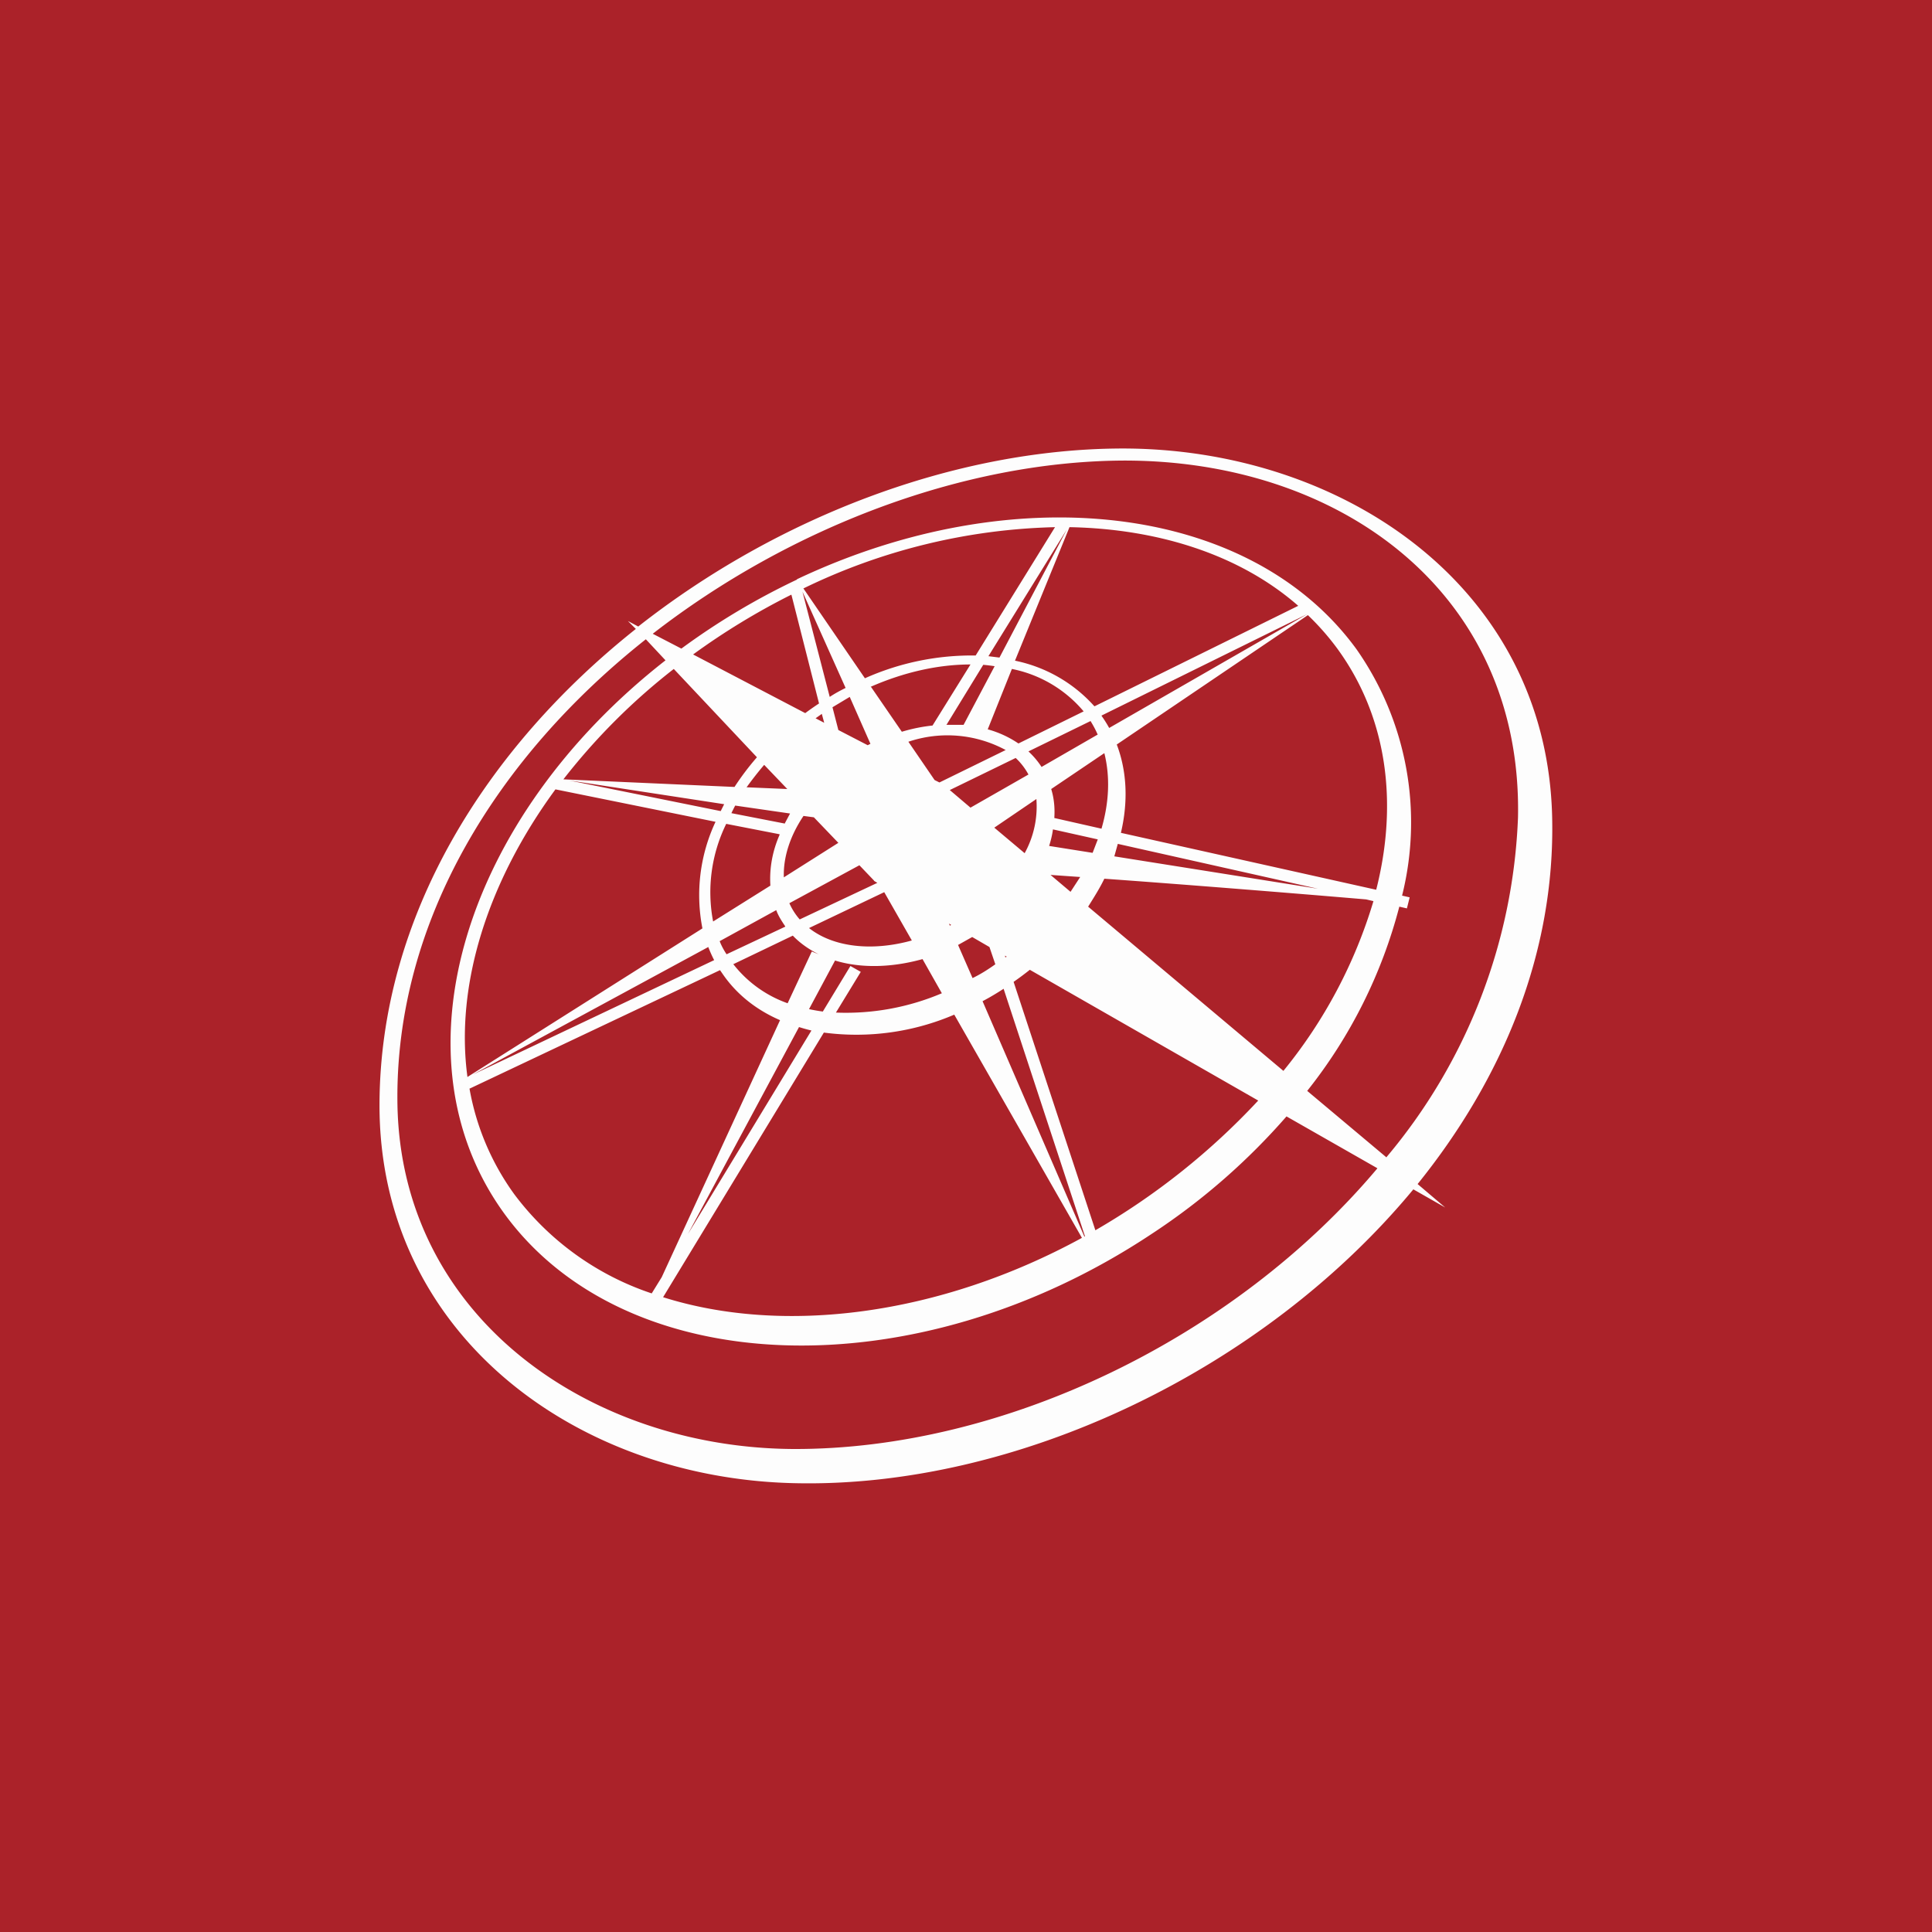
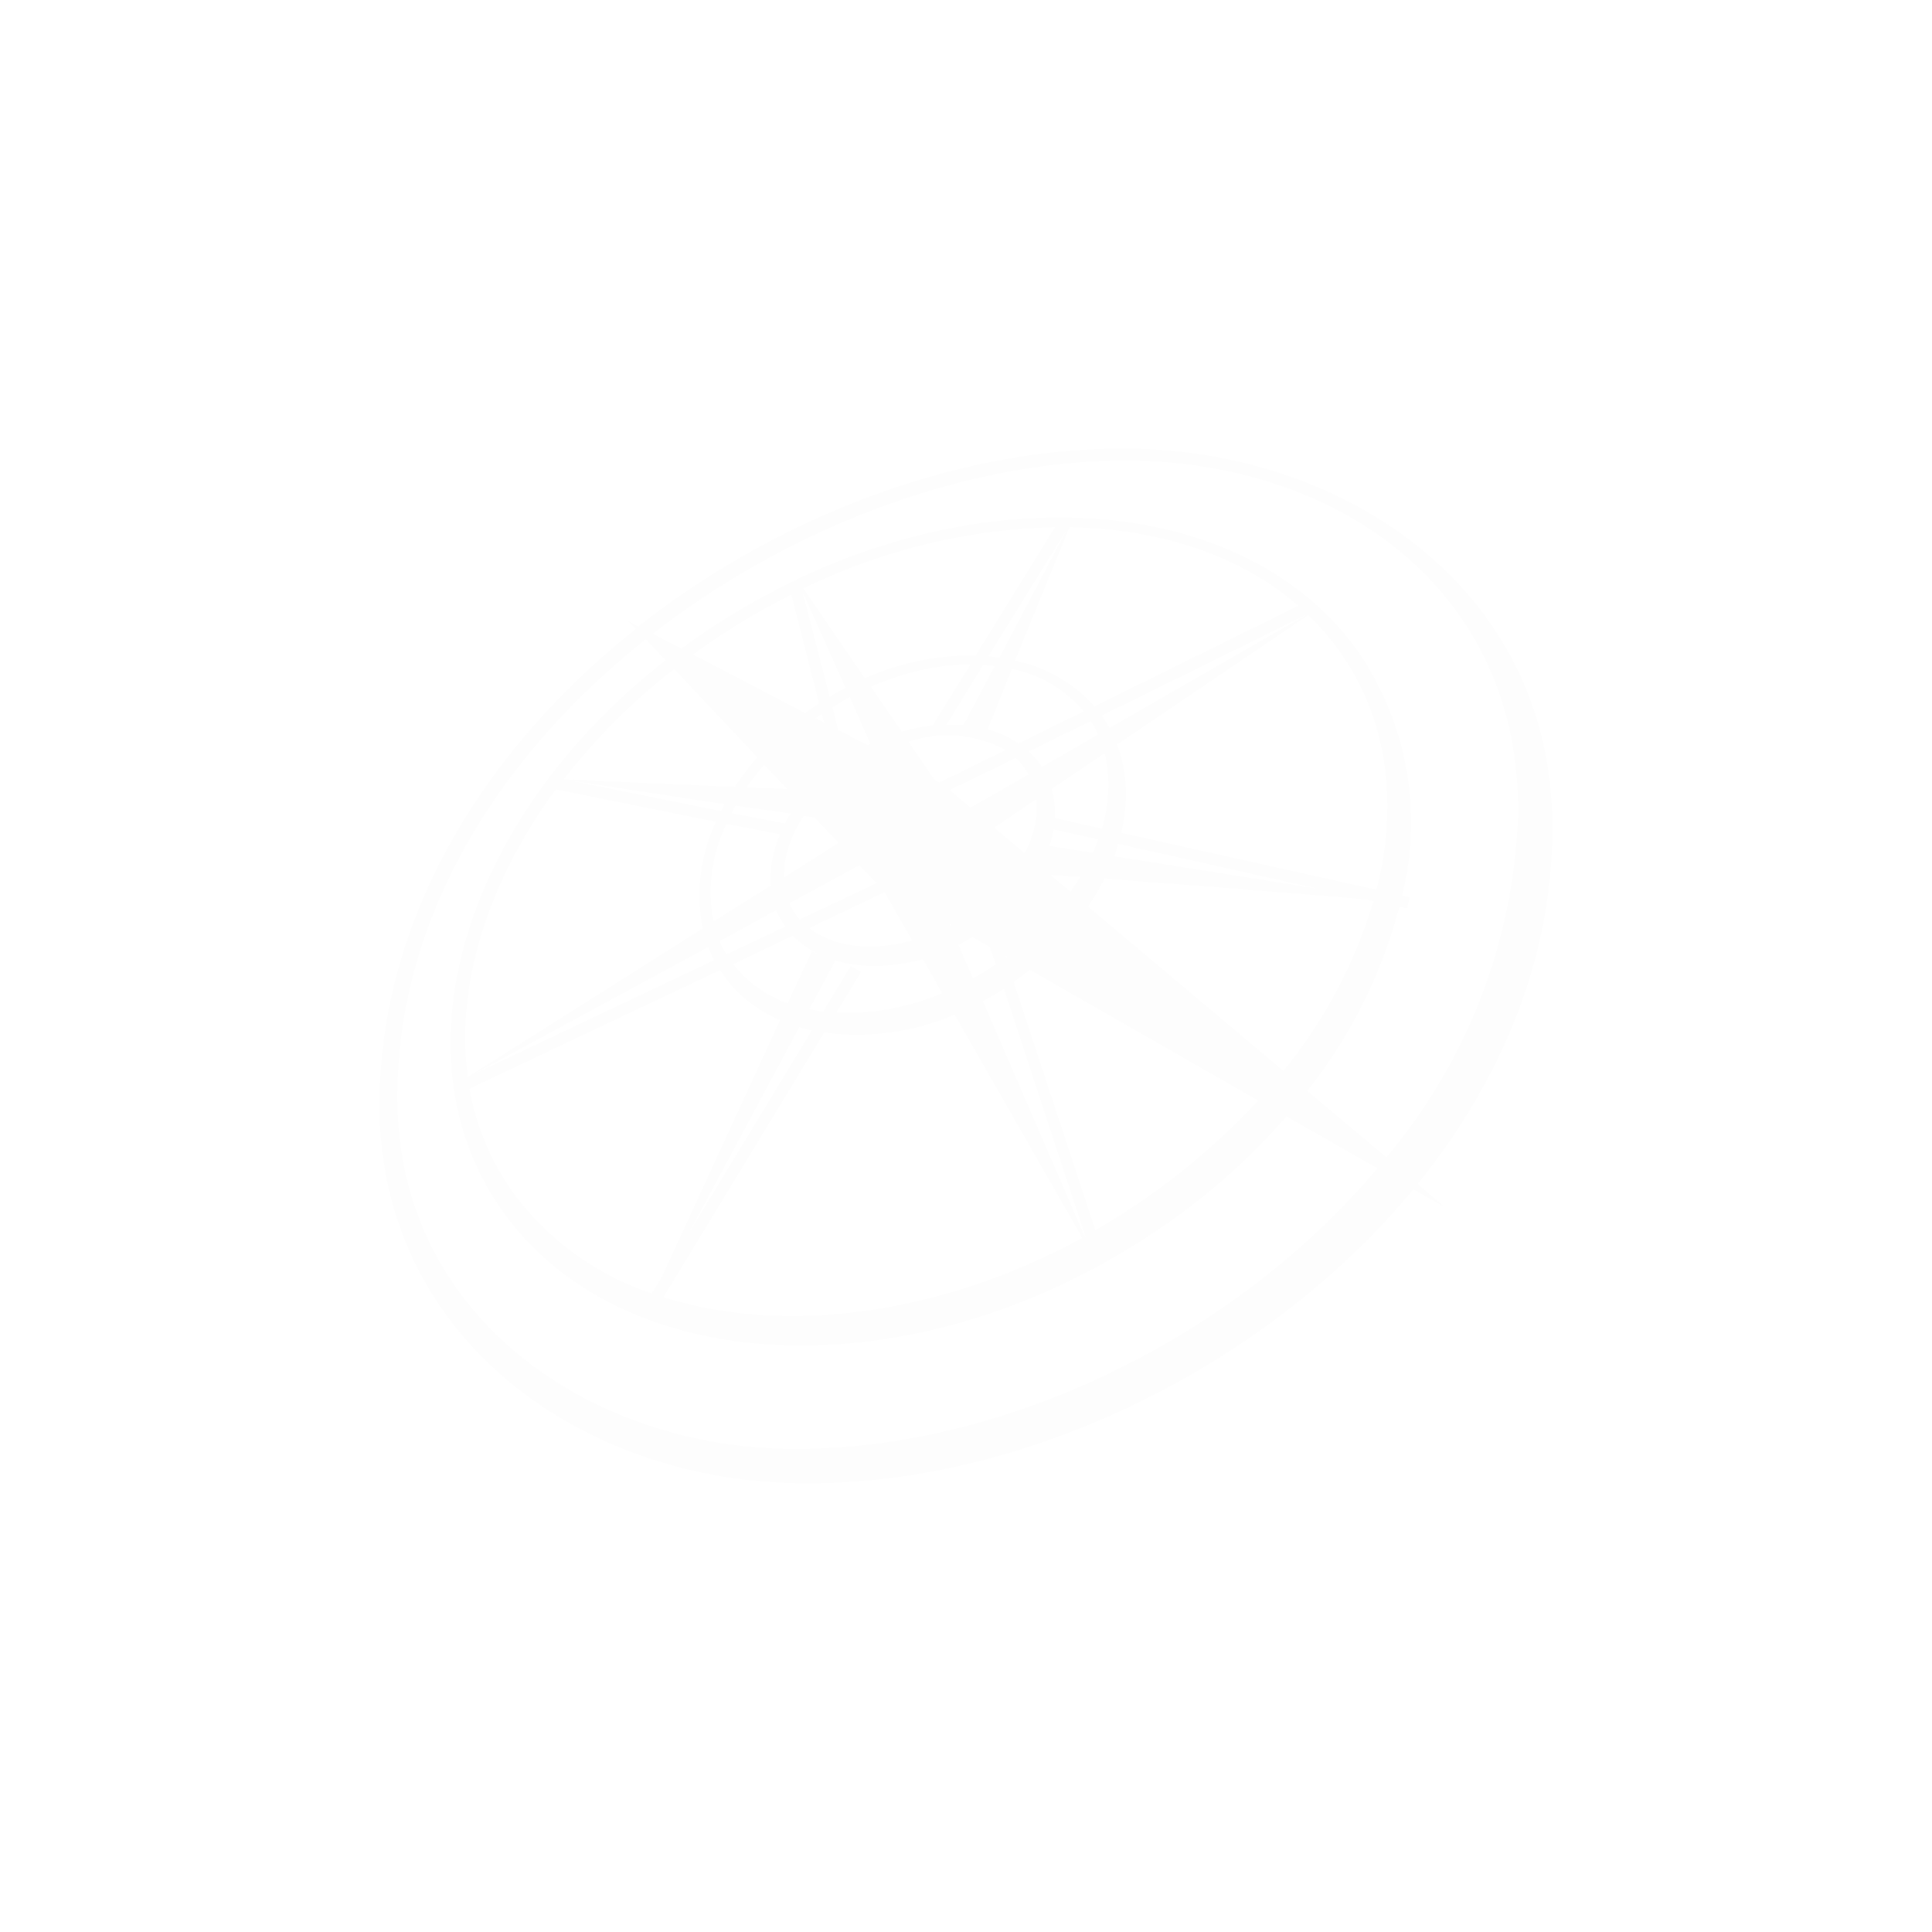
<svg xmlns="http://www.w3.org/2000/svg" width="56" height="56" viewBox="0 0 56 56">
-   <path fill="#AB2229" d="M0 0h56v56H0z" />
-   <path fill-rule="evenodd" d="M40.97 34.47c-4.36 5.27-11.54 8.68-17.97 8.52-6.33-.15-12.02-4.34-12-10.99.02-5.46 3.1-10.33 7.43-13.77L18.2 18l.3.16c4.07-3.2 9.21-5.14 13.99-5.16 6.36-.02 12.35 3.96 12.5 10.69.09 3.94-1.44 7.58-3.9 10.63l.8.68-.93-.53Zm-1.05-.6C35.77 38.8 29.09 42.02 23 42c-5.88-.03-11.38-3.8-11.48-10-.08-5.32 2.93-10.09 7.2-13.47l.57.61c-5.86 4.58-7.97 11.5-4.67 16.04 3.53 4.85 11.92 5.12 18.74.6 1.53-1 2.84-2.17 3.93-3.42l2.63 1.5Zm.26-.32A16.25 16.25 0 0 0 44 23.69c.13-6.54-5.2-10.38-11.5-10.34-4.59.04-9.6 1.93-13.58 5.02l.83.43a20.32 20.32 0 0 1 3.35-2v-.02.01c6.25-2.96 13.12-2.23 16.22 2.03a8.75 8.75 0 0 1 1.32 7.14l.22.05-.04.16-.04.16-.22-.05a14.4 14.4 0 0 1-2.67 5.34l2.3 1.93ZM22.93 17.24a20.21 20.21 0 0 0-2.84 1.73l3.25 1.7a8.92 8.92 0 0 1 .4-.28l-.8-3.15Zm.9 3.45-.02.01-.17.12.25.13-.07-.26Zm.47.47-.17-.66.5-.3.6 1.36-.08.04-.85-.44Zm-.25-.96-.79-3.05 1.25 2.79c-.16.08-.31.16-.46.26Zm1.19-.3.9 1.31c.3-.09.6-.15.89-.18l1.1-1.77c-.93 0-1.92.22-2.9.65Zm1.09 1.6.76 1.11.14.07 1.92-.94a3.55 3.55 0 0 0-2.82-.24Zm-3.04-4.44 1.78 2.6a7.6 7.6 0 0 1 3.21-.66l2.3-3.72a17.6 17.6 0 0 0-7.3 1.78ZM37.2 31.04a14.2 14.2 0 0 0 2.61-4.92l-.21-.05c-2.35-.2-5.5-.45-7.59-.6-.13.27-.3.54-.47.81l5.66 4.76Zm-.73.86-6.62-3.79a9 9 0 0 1-.47.35l2.37 7.2a20.37 20.37 0 0 0 4.72-3.76Zm-5.44-6.05.28-.43-.86-.06.58.49Zm-1.33-1.12a2.8 2.8 0 0 0 .34-1.57l-1.22.83.88.74Zm-1.57-1.32 1.68-.96a1.87 1.87 0 0 0-.37-.48l-1.91.93.6.51Zm-.7-2.4h.5l.9-1.7a5.48 5.48 0 0 0-.33-.04L27.44 21Zm1.22-1.99 2.27-3.67-1.95 3.71-.32-.04Zm.68.37-.7 1.75a3 3 0 0 1 .89.41l1.89-.93a3.64 3.64 0 0 0-2.08-1.23Zm2.39 1.08a4.22 4.22 0 0 0-2.3-1.32L31 15.28c2.6.05 4.95.81 6.63 2.28l-5.9 2.91Zm-9.57 1.7.67.7-1.18-.05c.16-.22.33-.44.51-.65Zm3.19 3.36-.43-.45-2.03 1.1a1.87 1.87 0 0 0 .3.47l2.25-1.06-.1-.06Zm-2.58 1.32c-.1-.15-.2-.3-.26-.47l-1.64.9c.05.13.12.26.2.38l1.7-.8Zm-1.51 1.1 1.73-.83c.21.22.47.4.75.54l-.2-.08-.7 1.5a3.46 3.46 0 0 1-1.58-1.14Zm-.55-.12a3.7 3.7 0 0 1-.17-.38l-6.83 3.7 7-3.32Zm-7.1 3.73 7.27-3.44.09.13c.41.59.98 1.03 1.65 1.32l-3.43 7.45-.29.47a8.23 8.23 0 0 1-3.98-2.87 7.4 7.4 0 0 1-1.3-3.06Zm-.05-.34c-.36-2.65.57-5.64 2.55-8.34l4.64.94a5.01 5.01 0 0 0-.38 3.09l-6.8 4.3Zm9.9-4.32 2.18-1.04.8 1.4c-1.15.32-2.27.2-2.98-.36Zm.15-3.2.7.73-1.58 1c-.02-.58.18-1.2.57-1.78l.3.04Zm-1 .49c-.22.5-.3 1-.27 1.48l-1.66 1.04a4.5 4.5 0 0 1 .38-2.83l1.54.3Zm.14-.31.16-.3-1.59-.23a6.6 6.6 0 0 0-.11.22l1.54.3Zm-6.41-1.29a18.3 18.3 0 0 1 3.2-3.2l2.41 2.56a7.8 7.8 0 0 0-.65.86l-4.95-.22h-.01Zm.16.03 4.4.89.1-.2-4.5-.69Zm11.02 4.15.06.04-.04.02-.02-.06Zm.67.39.5.29.17.5c-.21.15-.43.29-.66.4l-.42-.96.41-.23Zm.95.54.05.03-.04.02-.01-.05Zm2.8-6.96 5.96-2.94-5.74 3.3a3.7 3.7 0 0 0-.22-.35v-.01Zm-7.73 7.1c.75.23 1.64.21 2.54-.04l.56.99a7.11 7.11 0 0 1-3.07.56l.72-1.18-.3-.17-.8 1.32a4.97 4.97 0 0 1-.4-.07l.75-1.4Zm7.47-3.12-1.26-.2c.05-.16.09-.32.11-.48l1.3.29-.15.39Zm.26-.7-1.37-.31c.02-.3-.01-.58-.09-.84l1.54-1.04c.17.68.14 1.42-.08 2.18Zm-.11-2.73-1.63.94a2.4 2.4 0 0 0-.38-.45l1.8-.88c.08.13.15.26.21.4Zm-8.66 8.48-3.22 6 3.58-5.9a5.08 5.08 0 0 1-.36-.1Zm.72.16-4.66 7.67c3.48 1.1 8 .54 12.14-1.72l-3.7-6.47a7.2 7.2 0 0 1-3.78.52Zm4.6-.91 2.95 6.82h.02l-2.36-7.18c-.2.13-.4.25-.61.36Zm3.81-4.2 5.91.94-5.8-1.3-.1.36Zm.2-.68 7.4 1.65c.64-2.52.32-5-1.12-6.98a7.51 7.51 0 0 0-.86-.98l-5.54 3.75c.3.79.33 1.67.12 2.56Z" fill="#FDFDFD" />
+   <path fill-rule="evenodd" d="M40.97 34.47c-4.36 5.27-11.54 8.68-17.97 8.52-6.33-.15-12.02-4.34-12-10.99.02-5.46 3.1-10.33 7.43-13.77L18.2 18l.3.16c4.07-3.2 9.21-5.14 13.99-5.16 6.36-.02 12.35 3.96 12.5 10.69.09 3.94-1.44 7.58-3.9 10.63l.8.68-.93-.53Zm-1.05-.6C35.77 38.8 29.09 42.02 23 42c-5.88-.03-11.38-3.8-11.48-10-.08-5.32 2.93-10.09 7.2-13.47l.57.61c-5.86 4.58-7.97 11.5-4.67 16.04 3.53 4.85 11.92 5.12 18.74.6 1.53-1 2.84-2.17 3.93-3.42l2.63 1.5Zm.26-.32A16.25 16.25 0 0 0 44 23.69c.13-6.54-5.2-10.38-11.5-10.34-4.59.04-9.6 1.93-13.58 5.02l.83.43a20.32 20.32 0 0 1 3.35-2v-.02.01c6.25-2.96 13.12-2.23 16.22 2.03a8.75 8.75 0 0 1 1.32 7.14l.22.05-.04.16-.04.16-.22-.05a14.4 14.4 0 0 1-2.67 5.34l2.3 1.93ZM22.93 17.24a20.21 20.21 0 0 0-2.84 1.73l3.25 1.7a8.92 8.92 0 0 1 .4-.28l-.8-3.15Zm.9 3.45-.02.01-.17.12.25.13-.07-.26Zm.47.47-.17-.66.5-.3.6 1.36-.08.04-.85-.44Zm-.25-.96-.79-3.05 1.25 2.79c-.16.08-.31.16-.46.26Zm1.19-.3.9 1.31c.3-.09.6-.15.89-.18l1.1-1.77c-.93 0-1.92.22-2.9.65Zm1.09 1.6.76 1.11.14.07 1.92-.94a3.55 3.55 0 0 0-2.82-.24Zm-3.04-4.44 1.78 2.6a7.6 7.6 0 0 1 3.21-.66l2.3-3.72a17.6 17.6 0 0 0-7.3 1.78ZM37.2 31.04a14.2 14.2 0 0 0 2.61-4.92l-.21-.05c-2.35-.2-5.5-.45-7.59-.6-.13.27-.3.54-.47.81l5.66 4.76Zm-.73.86-6.62-3.79a9 9 0 0 1-.47.35l2.37 7.2a20.37 20.37 0 0 0 4.72-3.76Zm-5.44-6.05.28-.43-.86-.06.58.49Zm-1.33-1.12a2.8 2.8 0 0 0 .34-1.57l-1.22.83.88.74Zm-1.57-1.32 1.68-.96a1.87 1.87 0 0 0-.37-.48l-1.91.93.6.51Zm-.7-2.4h.5l.9-1.7a5.48 5.48 0 0 0-.33-.04L27.44 21Zm1.22-1.99 2.27-3.67-1.95 3.71-.32-.04Zm.68.37-.7 1.75a3 3 0 0 1 .89.41l1.89-.93a3.64 3.64 0 0 0-2.08-1.23Zm2.39 1.08a4.22 4.22 0 0 0-2.3-1.32L31 15.28c2.6.05 4.95.81 6.63 2.28l-5.9 2.91Zm-9.57 1.7.67.7-1.18-.05c.16-.22.33-.44.51-.65Zm3.19 3.36-.43-.45-2.03 1.1a1.87 1.87 0 0 0 .3.47l2.25-1.06-.1-.06Zm-2.58 1.32c-.1-.15-.2-.3-.26-.47l-1.64.9c.05.13.12.26.2.38l1.7-.8Zm-1.51 1.1 1.73-.83c.21.22.47.4.75.54l-.2-.08-.7 1.5a3.46 3.46 0 0 1-1.58-1.14Zm-.55-.12a3.7 3.7 0 0 1-.17-.38l-6.83 3.7 7-3.32Zm-7.1 3.73 7.27-3.44.09.13c.41.59.98 1.03 1.65 1.32l-3.43 7.45-.29.47a8.23 8.23 0 0 1-3.98-2.87 7.4 7.4 0 0 1-1.3-3.06m-.05-.34c-.36-2.65.57-5.64 2.55-8.34l4.64.94a5.01 5.01 0 0 0-.38 3.09l-6.8 4.3Zm9.9-4.32 2.18-1.04.8 1.4c-1.15.32-2.27.2-2.98-.36Zm.15-3.2.7.73-1.58 1c-.02-.58.18-1.2.57-1.78l.3.04Zm-1 .49c-.22.5-.3 1-.27 1.48l-1.66 1.04a4.5 4.5 0 0 1 .38-2.83l1.54.3Zm.14-.31.16-.3-1.59-.23a6.6 6.6 0 0 0-.11.22l1.54.3Zm-6.41-1.29a18.3 18.3 0 0 1 3.2-3.2l2.41 2.56a7.8 7.8 0 0 0-.65.86l-4.95-.22h-.01Zm.16.03 4.4.89.1-.2-4.5-.69Zm11.02 4.15.06.04-.04.02-.02-.06Zm.67.39.5.29.17.5c-.21.15-.43.29-.66.4l-.42-.96.41-.23Zm.95.54.05.03-.04.02-.01-.05Zm2.8-6.96 5.96-2.94-5.74 3.3a3.7 3.7 0 0 0-.22-.35v-.01Zm-7.73 7.1c.75.23 1.64.21 2.54-.04l.56.99a7.11 7.11 0 0 1-3.07.56l.72-1.18-.3-.17-.8 1.32a4.97 4.97 0 0 1-.4-.07l.75-1.4Zm7.47-3.12-1.26-.2c.05-.16.09-.32.11-.48l1.3.29-.15.39Zm.26-.7-1.37-.31c.02-.3-.01-.58-.09-.84l1.54-1.04c.17.68.14 1.42-.08 2.18Zm-.11-2.73-1.63.94a2.4 2.4 0 0 0-.38-.45l1.8-.88c.08.13.15.26.21.4Zm-8.66 8.48-3.22 6 3.58-5.9a5.08 5.08 0 0 1-.36-.1Zm.72.16-4.66 7.67c3.48 1.1 8 .54 12.14-1.72l-3.7-6.47a7.2 7.2 0 0 1-3.78.52Zm4.6-.91 2.95 6.82h.02l-2.36-7.18c-.2.13-.4.25-.61.36Zm3.81-4.2 5.91.94-5.8-1.3-.1.36Zm.2-.68 7.4 1.65c.64-2.52.32-5-1.12-6.98a7.51 7.51 0 0 0-.86-.98l-5.54 3.75c.3.79.33 1.67.12 2.56Z" fill="#FDFDFD" />
</svg>